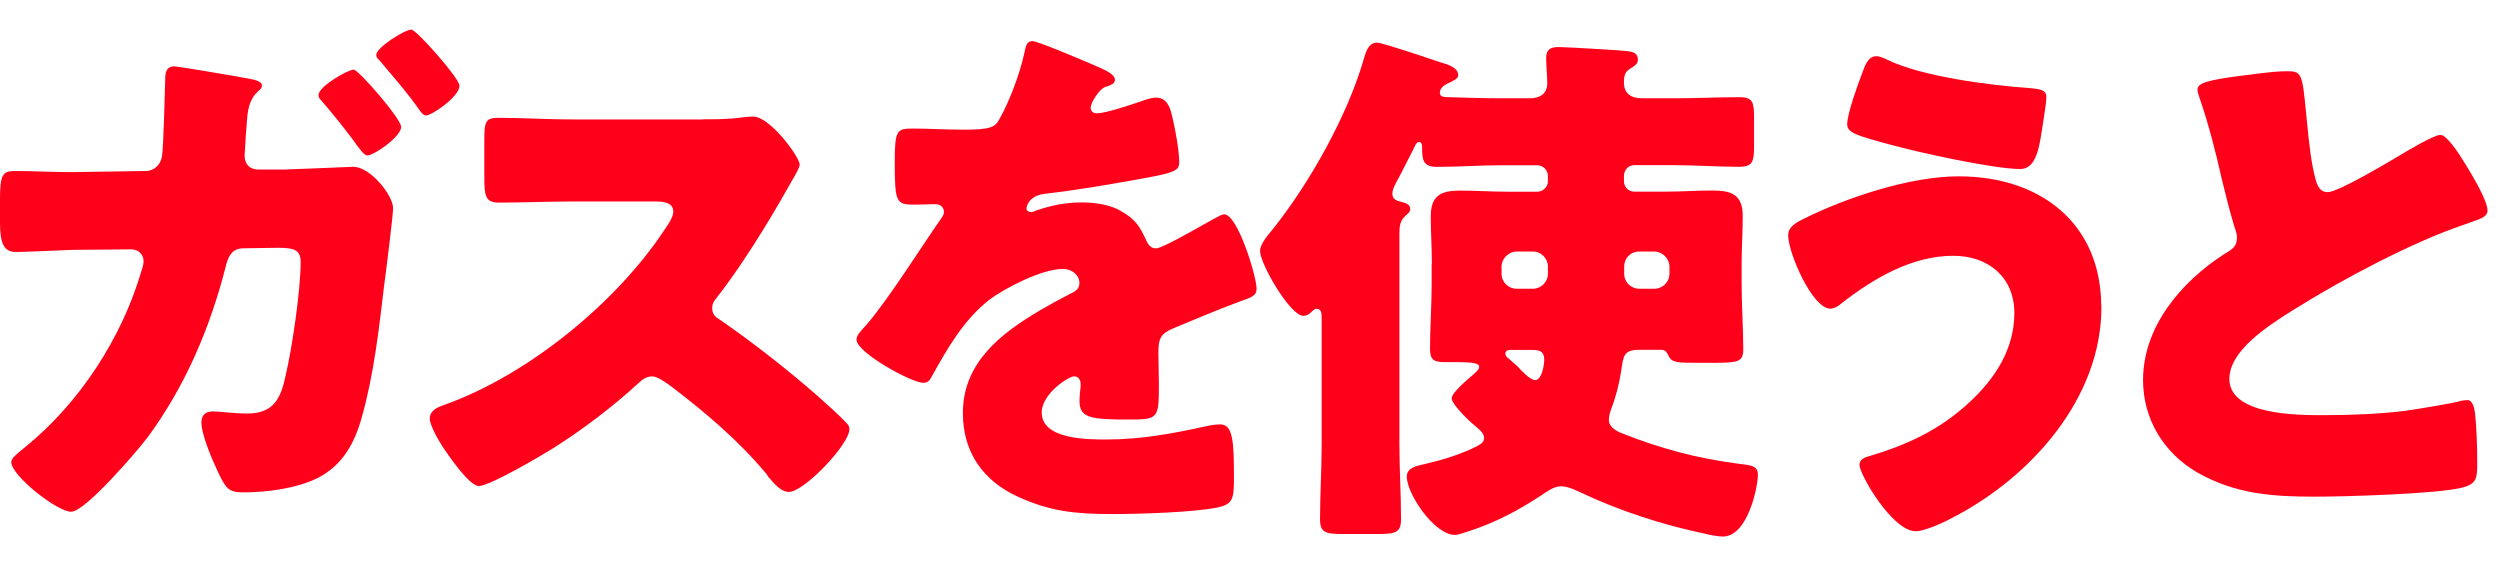
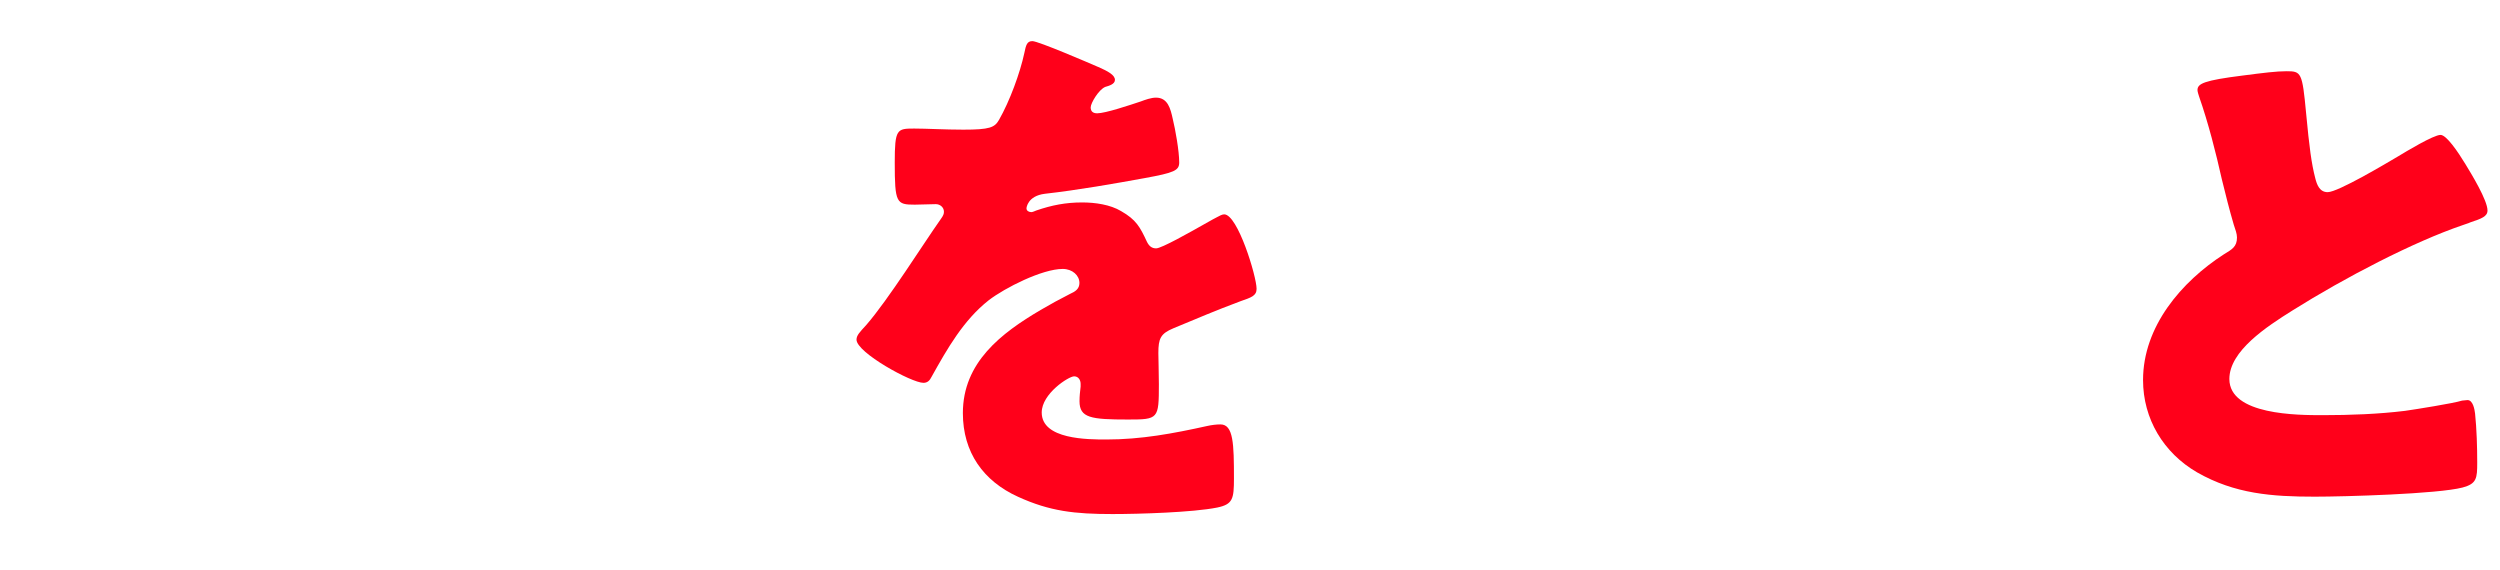
<svg xmlns="http://www.w3.org/2000/svg" width="338" height="77" viewBox="0 0 338 77" fill="none">
-   <path d="M19.64 23.13C20.81 23.13 21.68 22.33 21.9 21.16C22.12 19.85 22.27 12.47 22.34 10.65C22.34 9.7 22.56 8.97 23.58 8.97C24.02 8.97 32.7 10.43 33.73 10.65C34.1 10.72 35.41 10.94 35.41 11.53C35.41 11.9 35.19 12.11 34.9 12.33C34.39 12.84 33.66 13.57 33.44 15.69C33.37 16.27 33.07 20.58 33.07 21.02C33.07 22.19 33.73 22.92 34.97 22.92H38.55C40.74 22.85 47.6 22.55 47.75 22.55C50.09 22.55 53.15 26.42 53.15 28.17C53.15 28.97 52.2 36.71 51.98 38.24C51.25 44.3 50.59 50.5 48.91 56.42C47.96 59.92 46.28 62.92 43 64.6C40.08 66.06 36.07 66.57 32.78 66.57C30.95 66.57 30.52 65.99 29.57 64.02C28.77 62.34 27.23 58.84 27.23 57.08C27.23 56.2 27.74 55.62 28.76 55.62C29.64 55.62 31.68 55.91 33.43 55.91C36.93 55.91 37.96 53.94 38.61 50.8C39.49 47.15 40.65 39.12 40.65 35.47C40.65 33.86 39.92 33.5 37.58 33.5L32.91 33.57C31.45 33.57 30.87 34.59 30.57 35.83C28.45 44.22 25.09 52.18 19.91 59.19C18.52 61.02 11.52 69.19 9.62 69.19C7.72 69.19 1.52 64.3 1.52 62.47C1.52 61.96 2.25 61.38 3.42 60.43C10.72 54.52 16.49 45.68 19.12 36.63C19.27 36.27 19.41 35.68 19.41 35.32C19.41 34.37 18.68 33.71 17.73 33.71L9.85 33.78C7.81 33.85 3.35 34.07 2.19 34.07C0.58 34.07 0 33.05 0 30.06V26.92C0 23.63 0.37 23.12 1.97 23.12C4.52 23.12 7.15 23.27 9.71 23.27L19.64 23.12V23.13ZM54.24 17.15C54.24 18.46 50.59 21.02 49.64 21.02C49.2 21.02 48.4 19.85 47.67 18.83C46.36 17.08 44.82 15.18 43.36 13.5C43.14 13.28 43.07 13.13 43.07 12.84C43.07 11.67 47.08 9.41 47.81 9.41C48.47 9.41 54.23 16.05 54.23 17.15H54.24ZM62.12 11.6C62.12 13.06 58.4 15.61 57.59 15.61C57.22 15.61 56.93 15.17 56.71 14.88C55.1 12.54 53.13 10.35 51.31 8.16C51.09 7.94 50.87 7.79 50.87 7.43C50.87 6.41 54.74 4 55.62 4C56.28 4 62.12 10.57 62.12 11.59V11.6Z" fill="#FF001A" />
-   <path d="M94.969 16.13C96.429 16.13 98.549 16.13 100.009 15.91C100.519 15.84 101.319 15.76 101.839 15.76C104.099 15.76 108.119 21.23 108.119 22.26C108.119 22.62 107.539 23.65 107.019 24.52C105.629 27 101.329 34.59 96.869 40.29C96.499 40.73 96.289 41.09 96.289 41.68C96.289 42.41 96.659 42.85 97.309 43.21C101.759 46.28 106.509 50 110.599 53.58C111.329 54.24 113.889 56.5 114.399 57.16C114.689 57.38 114.839 57.67 114.839 58.04C114.839 60.08 108.709 66.51 106.659 66.51C105.569 66.51 104.619 65.34 103.809 64.39C103.739 64.17 103.589 64.02 103.449 63.88C99.729 59.43 95.199 55.63 90.599 52.13C89.869 51.62 88.849 50.89 88.189 50.89C87.459 50.89 86.879 51.25 86.359 51.77C82.859 54.98 78.909 57.98 74.899 60.53C73.289 61.55 66.209 65.71 64.749 65.71C63.439 65.71 60.739 61.7 59.929 60.53C59.349 59.65 58.109 57.54 58.109 56.59C58.109 55.5 59.129 55.06 60.009 54.76C71.329 50.75 83.439 40.89 90.009 30.82C90.369 30.31 91.029 29.29 91.029 28.63C91.029 27.39 89.789 27.24 88.549 27.24H77.449C74.169 27.24 70.809 27.39 67.449 27.39C65.619 27.39 65.479 26.51 65.479 23.89V19C65.479 16.45 65.629 15.93 67.379 15.93C70.739 15.93 74.099 16.15 77.449 16.15H94.969V16.13Z" fill="#FF001A" />
  <path d="M148.48 9.05C149.79 9.63 150.74 10.14 150.74 10.8C150.74 11.38 149.94 11.6 149.43 11.75C148.55 12.11 147.46 13.94 147.46 14.52C147.46 15.1 147.82 15.32 148.34 15.32C149.44 15.32 152.72 14.22 154.25 13.71C154.83 13.49 155.64 13.2 156.29 13.2C157.9 13.2 158.26 14.73 158.55 16.05C158.91 17.51 159.43 20.43 159.43 21.96C159.43 23.05 158.77 23.35 154.76 24.08C150.75 24.81 145.78 25.69 141.26 26.2C138.92 26.49 138.78 28.1 138.78 28.17C138.78 28.53 139.15 28.68 139.44 28.68C139.59 28.68 139.95 28.53 140.1 28.46C142.22 27.73 144.11 27.37 146.31 27.37C148.06 27.37 150.1 27.66 151.57 28.54C153.61 29.71 154.12 30.66 155.07 32.7C155.36 33.28 155.73 33.58 156.31 33.58C157.04 33.58 160.91 31.39 163.1 30.15C163.76 29.78 164.27 29.49 164.56 29.35C164.85 29.2 165.22 28.98 165.51 28.98C167.34 28.98 169.89 37.37 169.89 39.05C169.89 40 169.16 40.22 167.7 40.73C164.2 42.04 162.01 42.99 158.65 44.38C156.9 45.11 156.61 45.77 156.61 47.74C156.61 48.62 156.68 50.37 156.68 51.97C156.68 56.64 156.61 56.72 152.52 56.72C147.48 56.72 145.95 56.5 145.95 54.24C145.95 53.58 146.02 52.93 146.1 52.27V51.9C146.1 51.39 145.81 50.88 145.22 50.88C144.49 50.88 140.84 53.22 140.84 55.77C140.84 59.42 147.05 59.42 149.6 59.42C154.27 59.42 158.58 58.62 163.18 57.6C163.84 57.45 164.49 57.38 165.01 57.38C166.76 57.38 166.83 60.01 166.83 64.68C166.83 67.45 166.68 68.18 164.57 68.62C161.28 69.28 153.99 69.5 150.41 69.5C145.3 69.5 141.94 69.13 137.63 67.16C132.96 65.04 130.18 61.17 130.18 55.85C130.18 48.99 135.36 45.05 140.69 41.91C141.93 41.18 143.39 40.38 144.7 39.72C145.36 39.43 145.94 39.06 145.94 38.26C145.94 37.24 144.99 36.36 143.68 36.36C140.91 36.36 135.87 38.91 133.68 40.59C130.25 43.29 128.06 47.16 125.94 50.96C125.72 51.4 125.43 51.76 124.85 51.76C123.24 51.76 115.8 47.67 115.8 45.92C115.8 45.34 116.24 44.9 117.11 43.95C120.1 40.52 124.85 32.93 127.18 29.64C127.55 29.13 127.62 28.91 127.62 28.62C127.62 28.04 127.11 27.6 126.52 27.6C125.64 27.6 124.62 27.67 123.67 27.67C121.19 27.67 120.97 27.45 120.97 21.98C120.97 17.45 121.26 17.38 123.6 17.38C125.21 17.38 127.83 17.53 130.24 17.53C133.82 17.53 134.47 17.24 135.06 16.22C136.52 13.67 137.91 9.87 138.49 7.17C138.71 6.07 138.86 5.56 139.58 5.56C140.38 5.56 147.32 8.55 148.49 9.06L148.48 9.05Z" fill="#FF001A" />
-   <path d="M193.589 35.69C193.589 33.5 193.439 31.38 193.439 29.27C193.439 26.42 194.829 25.77 197.379 25.77C199.569 25.77 201.759 25.92 203.879 25.92H207.819C208.619 25.92 209.279 25.26 209.279 24.53V23.8C209.279 23 208.619 22.34 207.819 22.34H203.149C200.159 22.34 197.239 22.56 194.239 22.56C192.409 22.56 192.269 21.61 192.269 20.01V19.86C192.269 19.57 192.199 19.2 191.829 19.2C191.459 19.2 191.249 19.86 191.099 20.15C190.299 21.68 189.569 23.22 188.759 24.68C188.539 25.12 188.249 25.63 188.249 26.21C188.249 26.94 188.829 27.16 189.489 27.3C189.999 27.45 190.659 27.59 190.659 28.25C190.659 28.69 190.369 28.83 189.929 29.27C189.269 29.85 189.199 30.73 189.199 31.61V60.08C189.199 63.44 189.419 66.8 189.419 70.23C189.419 72.05 188.619 72.2 186.129 72.2H181.679C179.269 72.2 178.469 72.05 178.469 70.23C178.469 66.8 178.689 63.44 178.689 60.08V43.14C178.689 42.48 178.689 41.75 178.029 41.75C177.739 41.75 177.589 41.9 177.369 42.12C177.079 42.41 176.709 42.7 176.199 42.7C174.449 42.7 170.359 35.69 170.359 33.94C170.359 32.92 171.529 31.68 172.109 30.95C177.069 24.74 182.179 15.62 184.369 8.03C184.659 7.08 184.949 5.77 186.199 5.77C186.929 5.77 193.569 8.03 194.889 8.47C195.689 8.69 197.149 9.13 197.149 10.15C197.149 10.66 196.489 10.88 196.129 11.1C195.469 11.39 194.669 11.76 194.669 12.56C194.669 13.14 195.329 13.14 195.979 13.14C198.389 13.21 200.729 13.29 203.129 13.29H206.779C208.089 13.29 209.189 12.78 209.189 11.25C209.189 10.15 209.039 8.77 209.039 7.82C209.039 6.65 209.699 6.36 210.719 6.36C211.669 6.36 219.409 6.8 220.209 6.94C220.789 7.01 221.449 7.23 221.449 8.03C221.449 8.61 221.079 8.83 220.649 9.13C219.699 9.64 219.559 10.15 219.559 11.17C219.559 12.7 220.579 13.29 222.039 13.29H226.269C229.259 13.29 232.179 13.14 235.179 13.14C237.009 13.14 237.149 13.87 237.149 15.91V19.7C237.149 21.82 236.999 22.55 235.109 22.55C232.189 22.55 229.199 22.33 226.279 22.33H220.949C220.149 22.33 219.559 22.99 219.559 23.79V24.52C219.559 25.25 220.139 25.91 220.949 25.91H225.179C227.299 25.91 229.409 25.76 231.529 25.76C233.939 25.76 235.619 26.2 235.619 29.19C235.619 31.38 235.469 33.5 235.469 35.69V38.39C235.469 41.31 235.689 44.23 235.689 47.22C235.689 48.9 235.029 49.05 231.819 49.05H229.339C226.929 49.05 226.049 49.05 225.619 48.17C225.329 47.59 225.179 47.29 224.519 47.29H221.749C219.489 47.29 219.489 48.09 219.199 50.06C218.909 51.96 218.469 53.64 217.809 55.39C217.659 55.76 217.519 56.34 217.519 56.78C217.519 57.73 218.539 58.31 219.349 58.6C224.459 60.64 229.419 61.96 234.969 62.69C236.719 62.91 237.669 62.91 237.669 64.22C237.669 65.68 236.359 72.54 232.919 72.54C232.339 72.54 231.089 72.32 230.579 72.17C224.889 71 218.829 69.03 213.639 66.55C212.839 66.18 211.959 65.75 211.009 65.75C210.059 65.75 209.109 66.48 208.239 67.06C205.249 69.03 202.039 70.71 198.599 71.81C198.089 71.96 197.209 72.32 196.699 72.32C193.929 72.32 190.199 66.77 190.199 64.44C190.199 63.2 191.589 62.98 192.539 62.76C195.019 62.18 197.499 61.45 199.769 60.28C200.279 59.99 200.649 59.77 200.649 59.18C200.649 58.52 199.849 57.94 199.339 57.5C198.609 56.92 196.269 54.65 196.269 53.85C196.269 53.05 198.609 51.15 199.189 50.64C199.409 50.42 199.989 49.98 199.989 49.62C199.989 49.18 199.479 48.96 196.919 48.96H195.309C193.919 48.96 193.339 48.67 193.339 47.21C193.339 44.29 193.559 41.3 193.559 38.38V35.68L193.589 35.69ZM205.049 34.01C203.959 34.01 203.009 34.96 203.009 36.05V37C203.009 38.17 203.959 39.04 205.049 39.04H207.239C208.329 39.04 209.279 38.16 209.279 37V36.05C209.279 34.96 208.399 34.01 207.239 34.01H205.049ZM204.469 47.3C204.099 47.3 203.519 47.3 203.519 47.81C203.519 48.1 203.739 48.32 203.959 48.47C204.399 48.84 204.689 49.13 205.129 49.49C205.569 50 206.879 51.39 207.539 51.39C208.489 51.39 208.779 49.27 208.779 48.62C208.779 47.31 207.829 47.31 207.029 47.31H204.479L204.469 47.3ZM221.629 34.01C220.389 34.01 219.589 34.96 219.589 36.05V37C219.589 38.17 220.539 39.04 221.629 39.04H223.669C224.759 39.04 225.709 38.16 225.709 37V36.05C225.709 34.96 224.759 34.01 223.669 34.01H221.629Z" fill="#FF001A" />
-   <path d="M284.11 41.53C284.11 53.79 274.69 64.38 264.25 69.85C263.08 70.51 260.31 71.82 258.99 71.82C255.85 71.82 251.4 64.15 251.4 62.84C251.4 62.11 252.13 61.82 252.71 61.67C257.89 60.14 262.27 58.09 266.21 54.44C269.71 51.23 272.34 47.21 272.34 42.32C272.34 37.43 268.76 34.58 264.09 34.58C258.47 34.58 253.29 37.65 248.98 41C248.62 41.36 247.96 41.73 247.45 41.73C245.04 41.73 241.76 34.21 241.76 31.8C241.76 30.63 242.93 30.05 243.8 29.61C249.64 26.69 258.25 23.84 264.82 23.84C275.7 23.84 284.09 30.05 284.09 41.51L284.11 41.53ZM255.21 8.1C259.88 10.36 269.01 11.53 274.26 11.9C276.01 12.05 276.67 12.19 276.67 13.14C276.67 13.8 276.38 15.62 276.09 17.45C275.72 19.86 275.29 22.85 273.17 22.85C269.52 22.85 259.3 20.59 255.58 19.56C250.98 18.32 249.74 17.95 249.74 16.79C249.74 15.33 251.27 11.17 251.86 9.64C252.15 8.84 252.59 7.6 253.68 7.6C254.19 7.6 254.78 7.89 255.21 8.11V8.1Z" fill="#FF001A" />
  <path d="M303.24 10.21C306.09 9.84 307.77 9.63 309.15 9.63C311.12 9.63 311.27 9.78 311.78 15.25C312.22 19.92 312.51 22.11 313.02 24.08C313.24 24.96 313.6 25.98 314.7 25.98C316.09 25.98 322.58 22.11 324.19 21.16C325.28 20.5 329.01 18.24 329.96 18.24C330.76 18.24 332.3 20.5 333.32 22.18C334.12 23.49 336.31 27.07 336.31 28.46C336.31 29.26 335.51 29.56 333.97 30.07C333.68 30.22 333.31 30.29 332.95 30.44C326.31 32.7 317.04 37.52 309.95 41.97C306.45 44.16 301.41 47.45 301.41 51.24C301.41 56.13 310.68 56.13 314.04 56.13C317.76 56.13 321.63 55.98 325.14 55.55C326.67 55.33 331.71 54.53 332.88 54.16C333.1 54.16 333.39 54.09 333.61 54.09C334.34 54.09 334.56 55.33 334.63 55.91C334.85 58.03 334.92 60.44 334.92 62.55C334.92 64.66 334.85 65.4 332.95 65.91C329.59 66.79 316.96 67.15 312.95 67.15C307.18 67.15 302.15 66.78 297.04 63.86C292.51 61.23 289.74 56.63 289.74 51.38C289.74 44.15 294.92 38.09 300.69 34.37C301.78 33.71 302.44 33.35 302.44 32.11C302.44 31.6 302.22 31.02 302 30.36C301.42 28.39 300.91 26.35 300.39 24.23C299.59 20.65 298.57 16.64 297.32 13.06C297.25 12.84 297.1 12.4 297.1 12.18C297.1 11.3 297.98 10.87 303.23 10.21H303.24Z" fill="#FF001A" />
</svg>